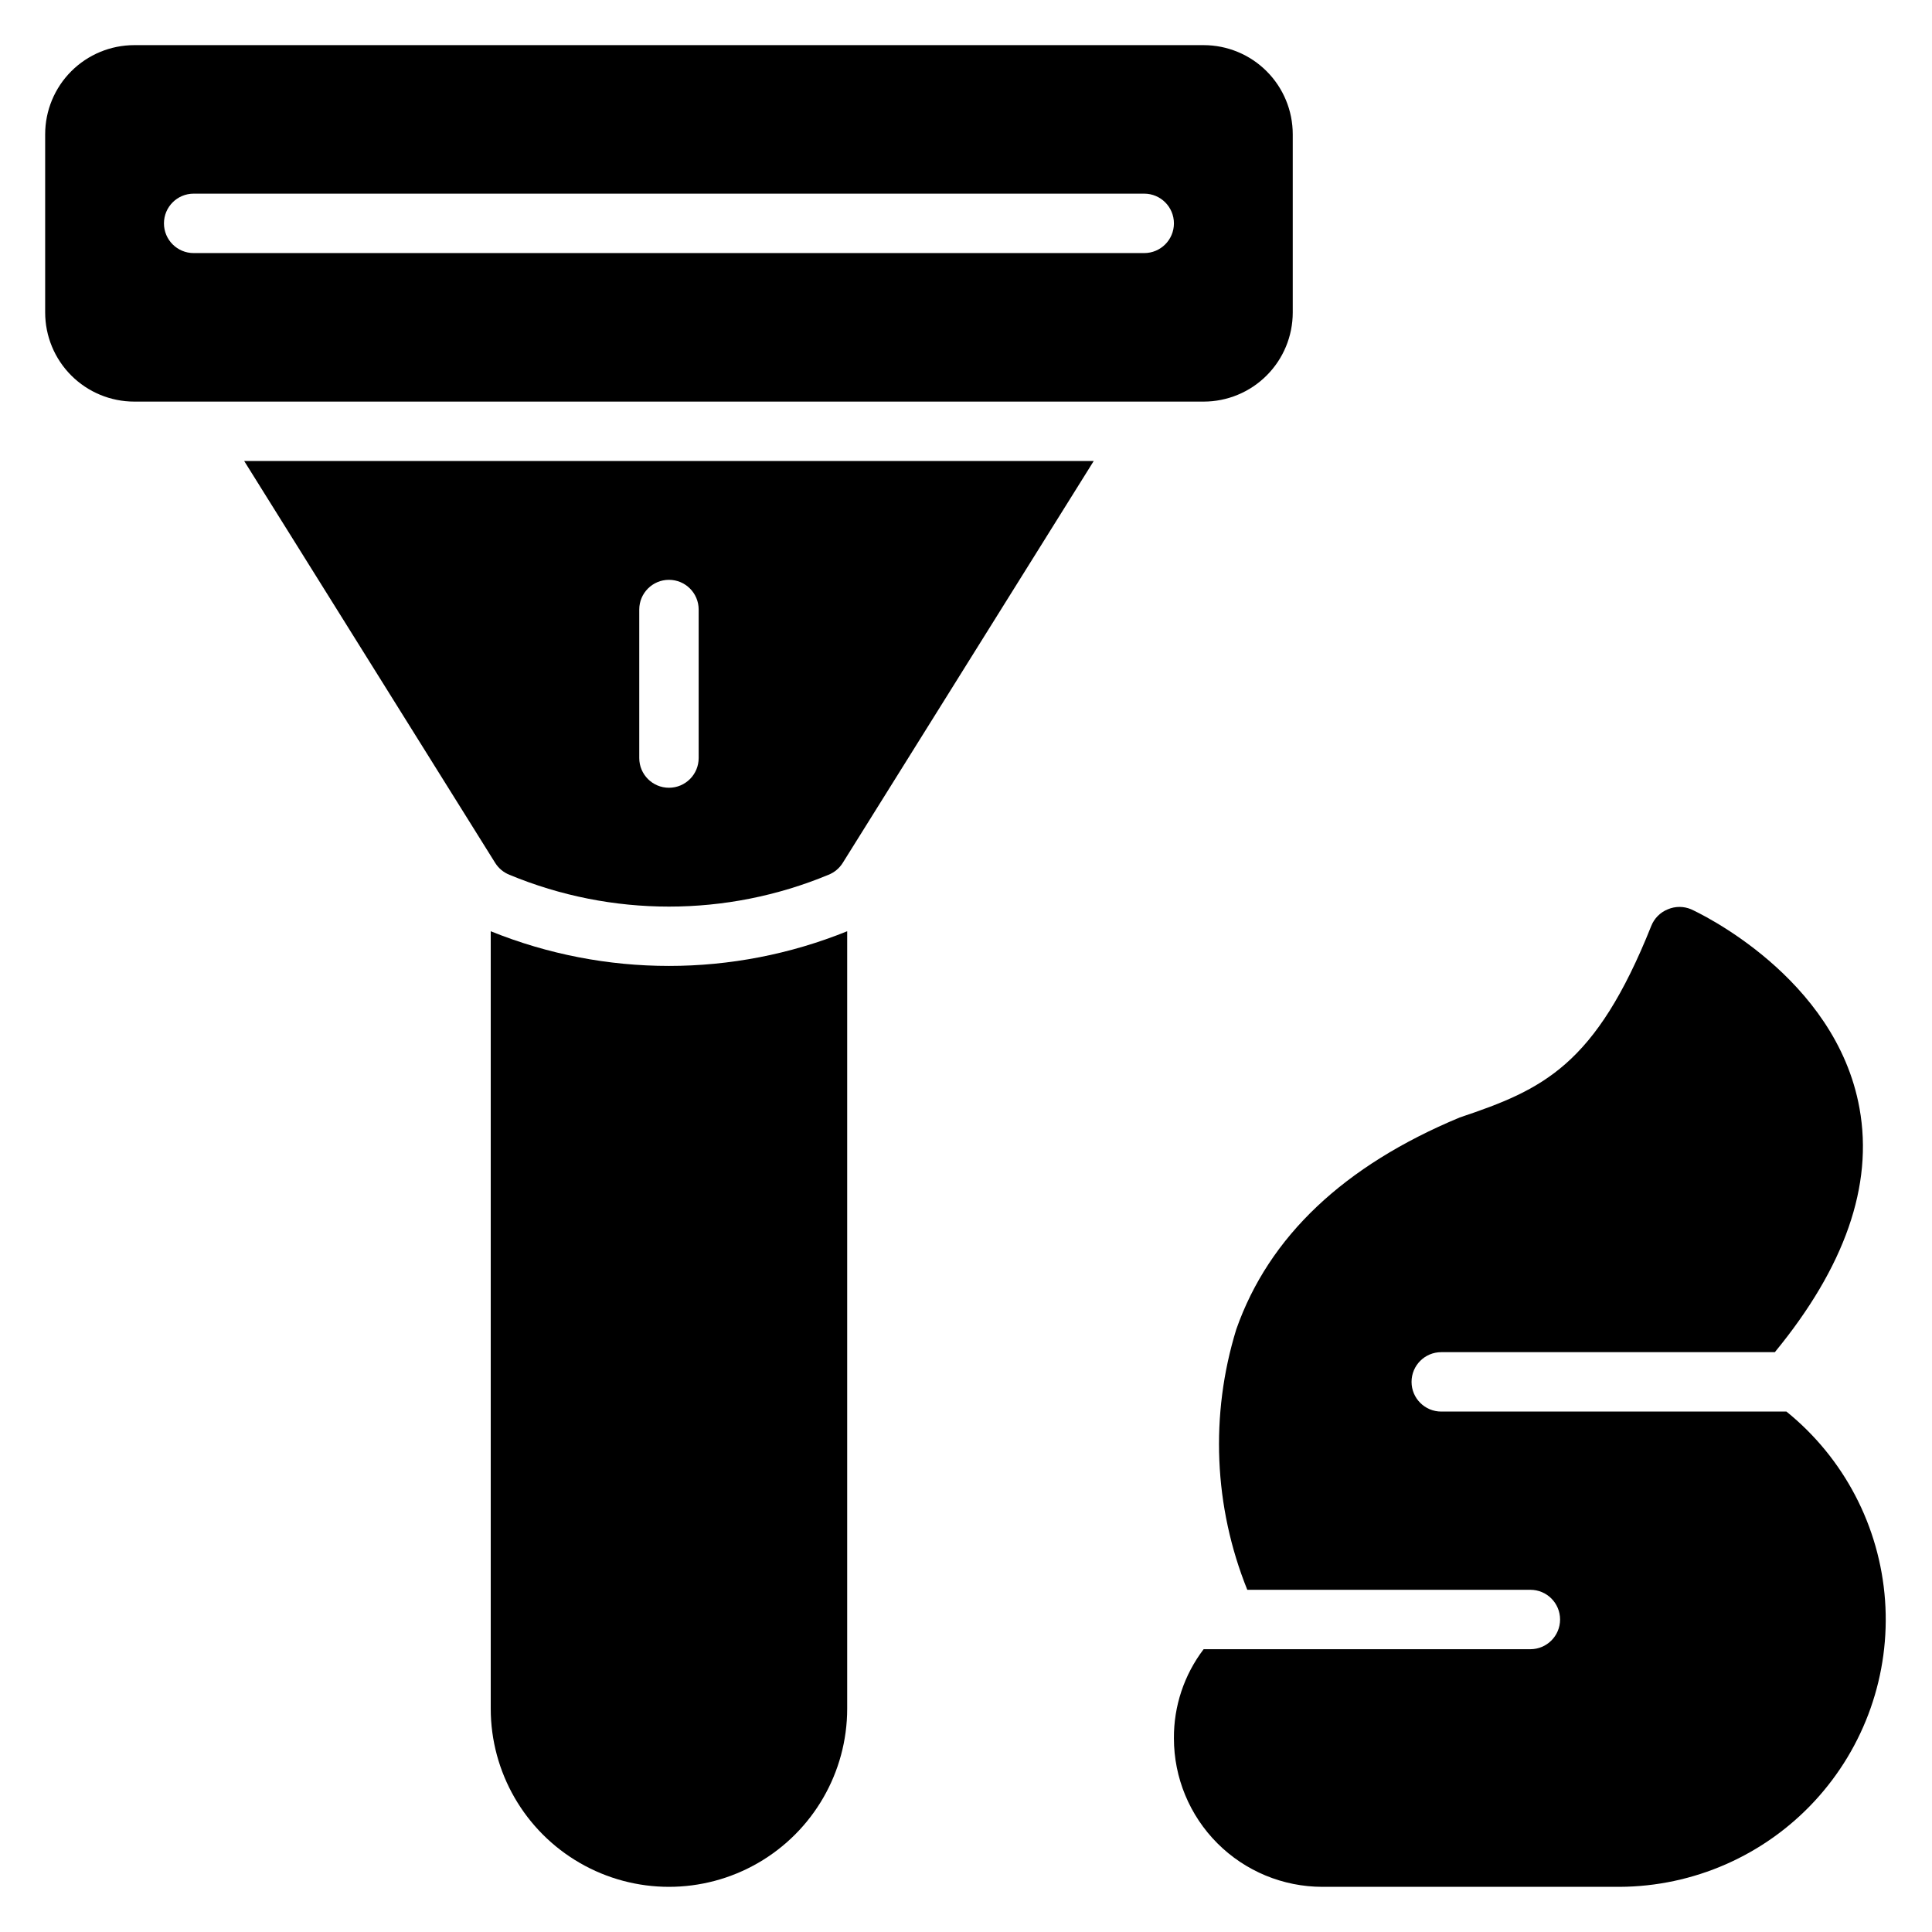
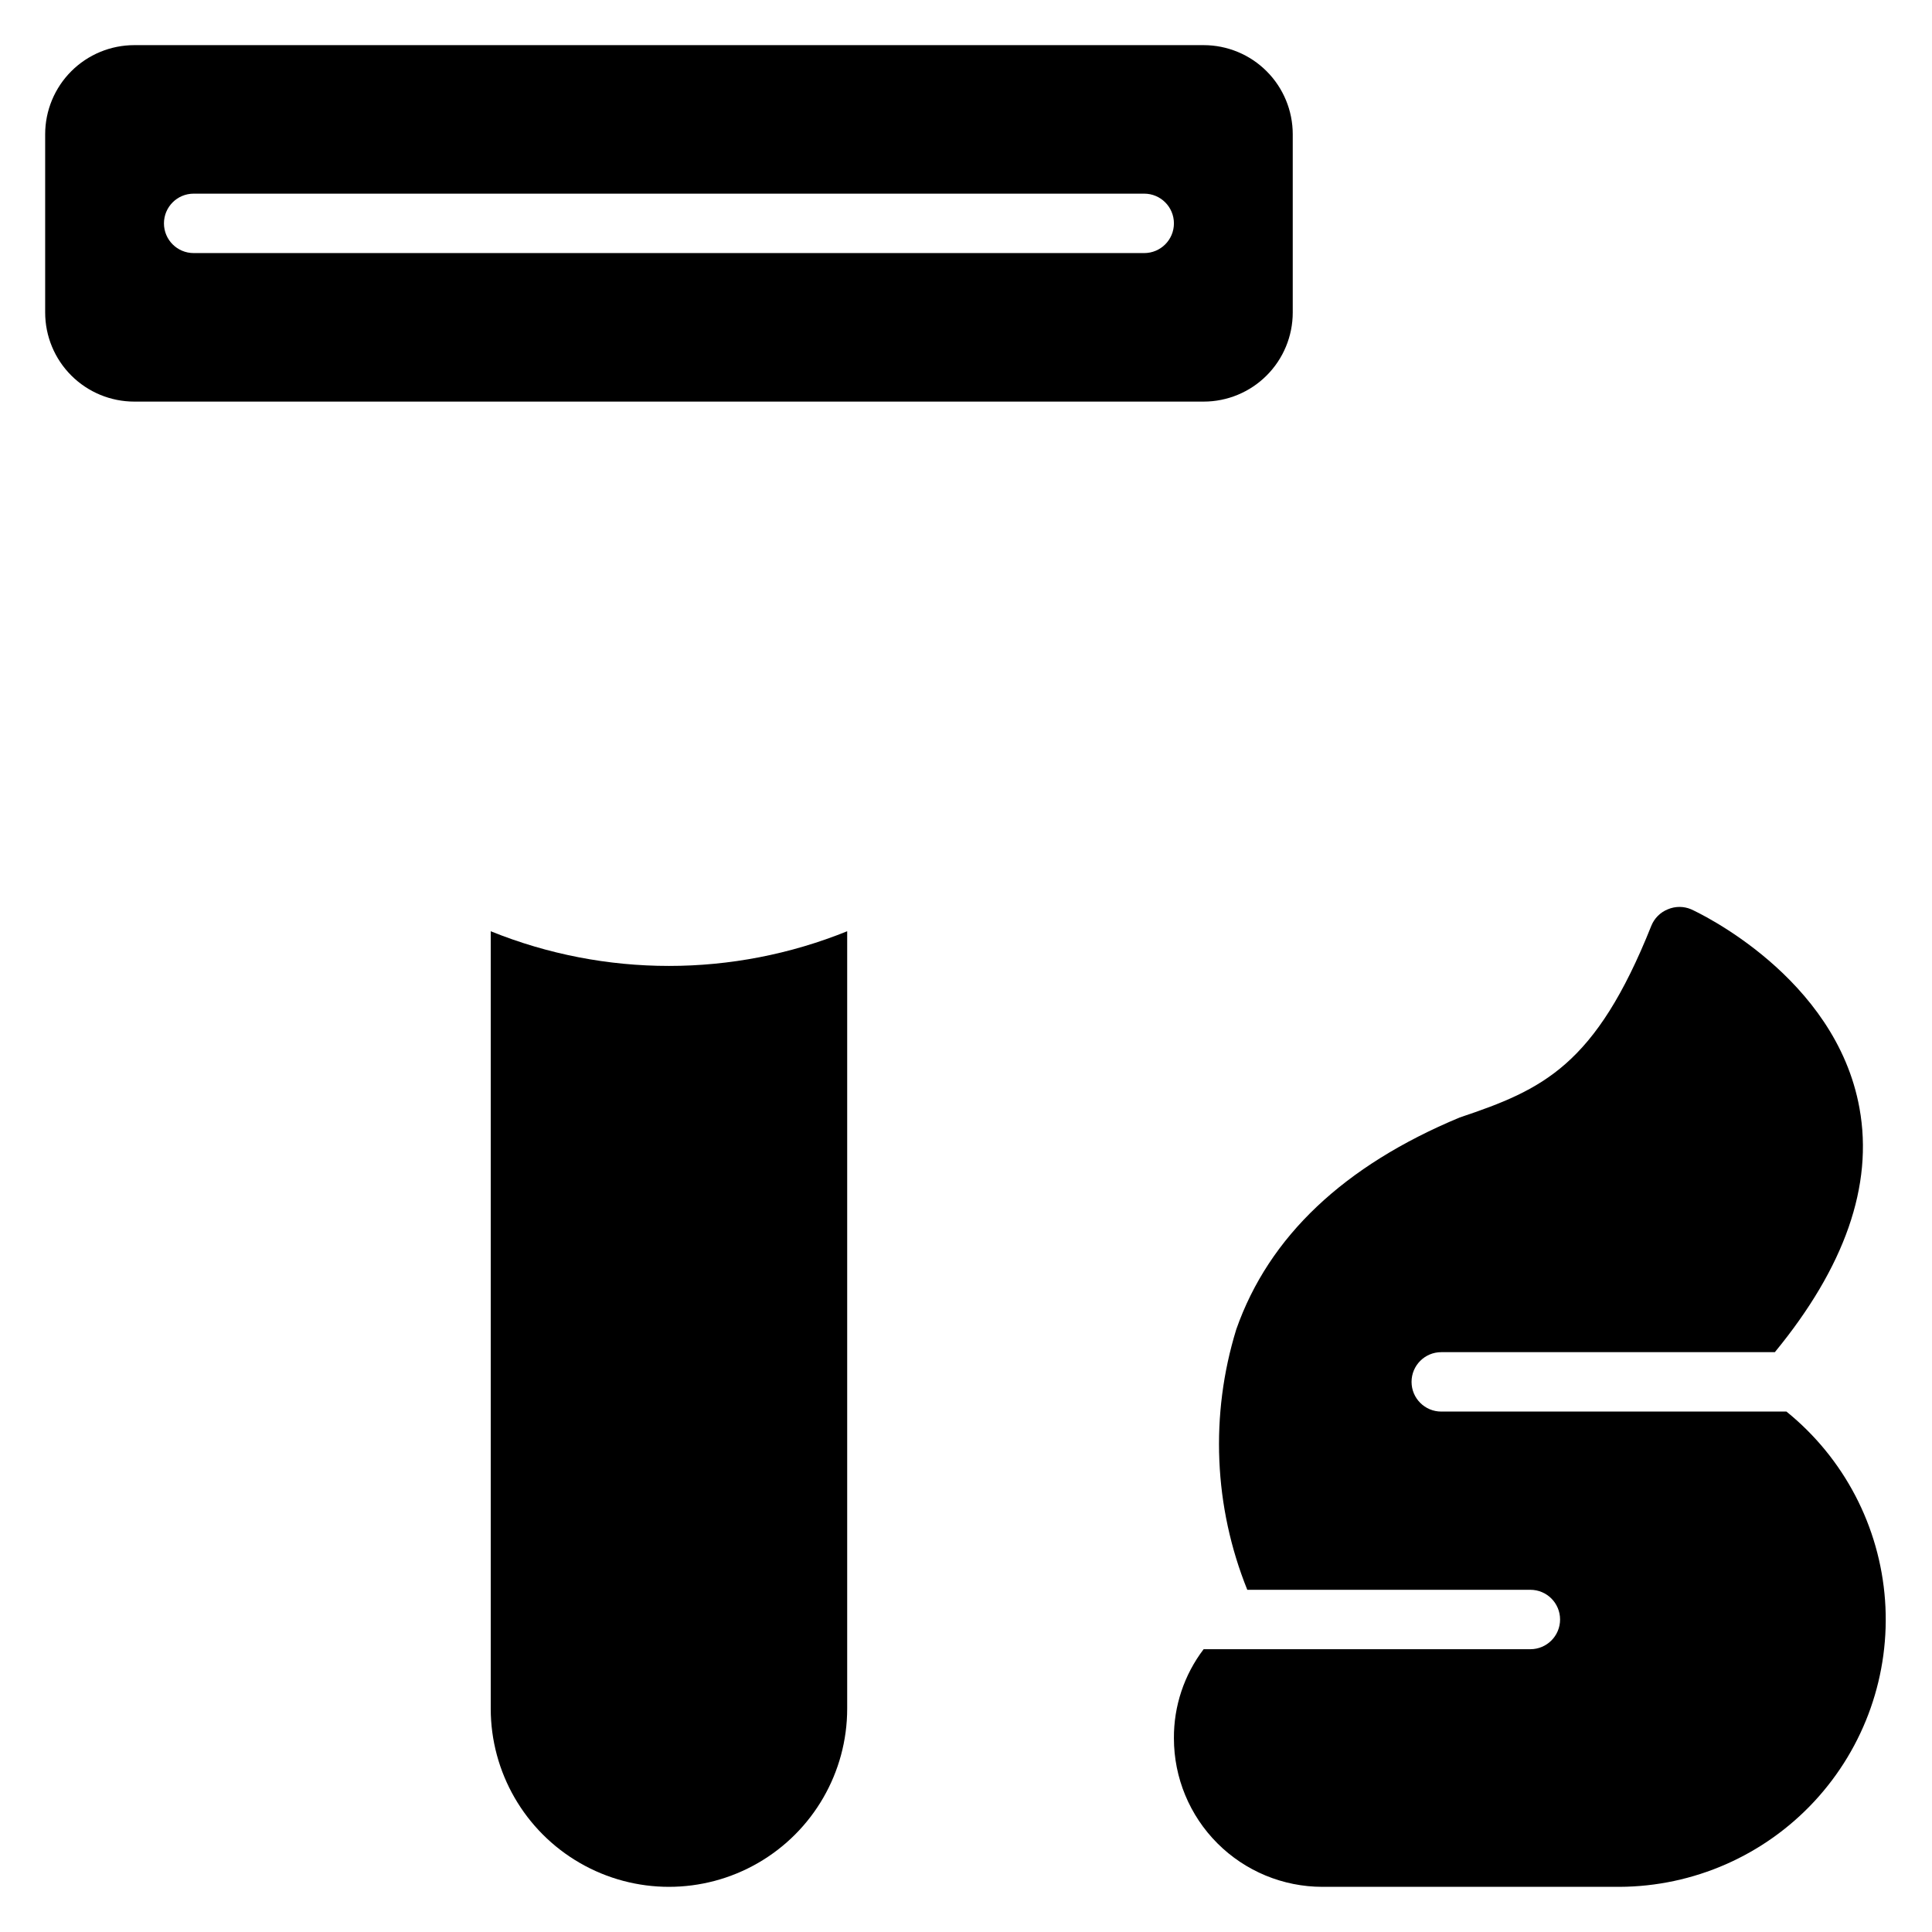
<svg xmlns="http://www.w3.org/2000/svg" fill="#000000" width="800px" height="800px" version="1.1" viewBox="144 144 512 512">
  <g>
    <path d="m274.05 390.79v206.01c0 16.871 9 32.465 23.617 40.902 14.613 8.438 32.617 8.438 47.23 0s23.617-24.031 23.617-40.902v-206.01c-30.297 12.254-64.172 12.254-94.465 0z" />
-     <path d="m275.23 372.68c0.891 1.426 2.215 2.527 3.777 3.148 27.062 11.238 57.484 11.238 84.547 0 1.562-0.621 2.887-1.723 3.777-3.148l66.52-106.51h-225.14zm38.18-67.148c0-4.348 3.523-7.871 7.871-7.871s7.871 3.523 7.871 7.871v39.359c0 4.348-3.523 7.871-7.871 7.871s-7.871-3.523-7.871-7.871z" />
    <path d="m486.59 226.81v-47.23c0-6.262-2.488-12.27-6.918-16.699-4.426-4.43-10.434-6.918-16.695-6.918h-283.39c-6.262 0-12.27 2.488-16.699 6.918-4.43 4.43-6.918 10.438-6.918 16.699v47.23c0 6.266 2.488 12.273 6.918 16.699 4.43 4.43 10.438 6.918 16.699 6.918h283.39c6.262 0 12.27-2.488 16.695-6.918 4.43-4.426 6.918-10.434 6.918-16.699zm-39.359-15.742h-251.91c-4.348 0-7.871-3.523-7.871-7.871 0-4.348 3.523-7.875 7.871-7.875h251.91c4.348 0 7.871 3.527 7.871 7.875 0 4.348-3.523 7.871-7.871 7.871z" />
    <path d="m617.42 518.08h-91.473c-4.348 0-7.871-3.523-7.871-7.871 0-4.348 3.523-7.871 7.871-7.871h88.406c18.5-22.516 26.137-44.16 22.434-64.629-6.297-34.953-43.059-52.035-44.633-52.742-1.965-0.832-4.18-0.832-6.141 0-2.016 0.797-3.609 2.394-4.41 4.406-14.801 37.078-28.734 43.375-50.773 50.773-30.621 12.754-50.539 31.488-59.199 56.129-6.988 22.664-5.961 47.043 2.914 69.039h75.02c4.348 0 7.871 3.523 7.871 7.871s-3.523 7.871-7.871 7.871h-86.59c-5.164 6.785-7.934 15.09-7.875 23.617 0 10.438 4.148 20.449 11.531 27.832 7.379 7.379 17.391 11.527 27.828 11.527h78.723c19.621-0.082 38.332-8.297 51.672-22.688 13.34-14.395 20.113-33.672 18.703-53.246-1.41-19.574-10.871-37.684-26.137-50.02z" />
  </g>
</svg>